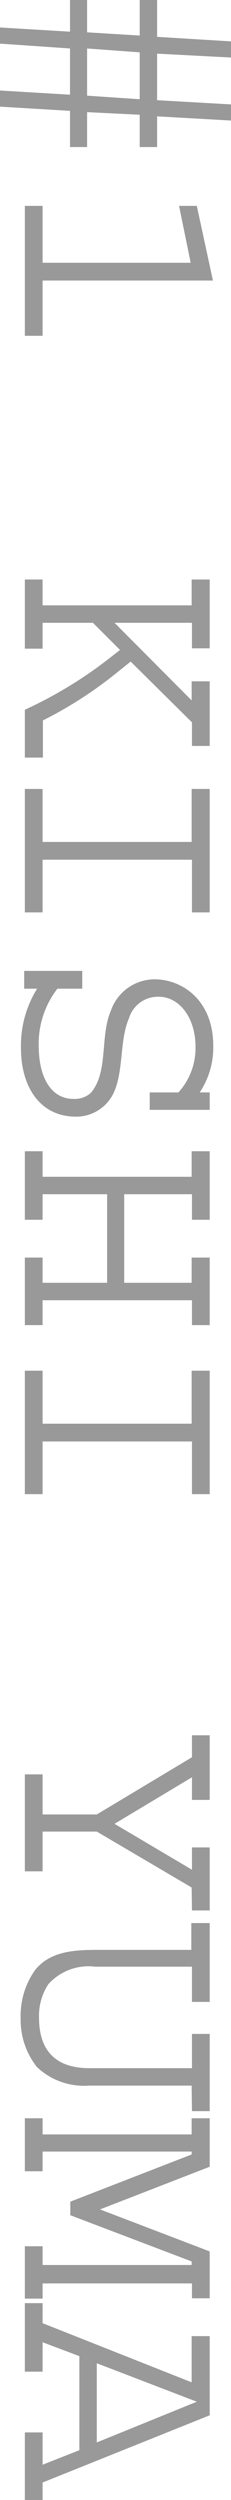
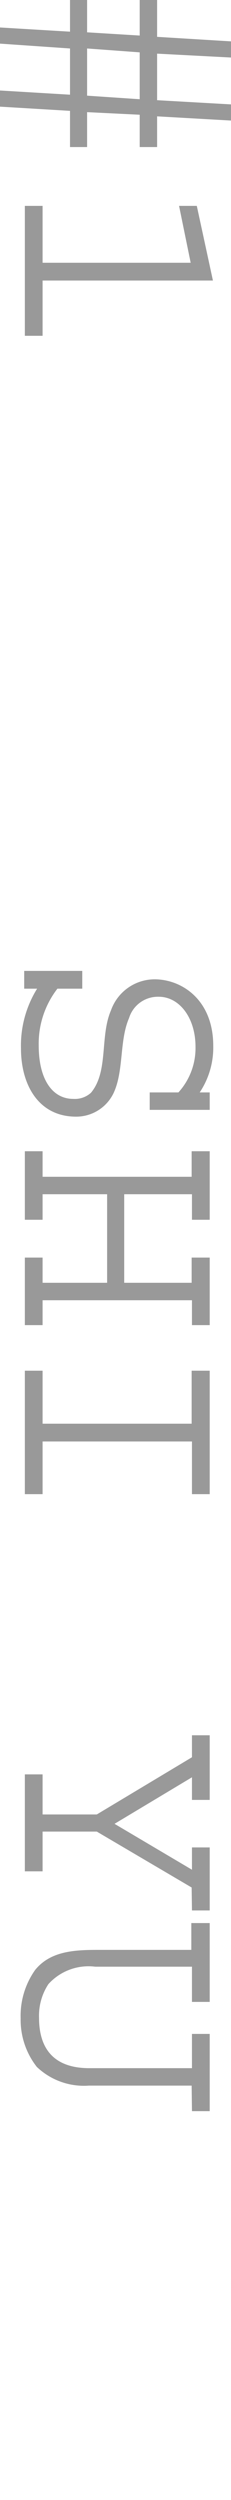
<svg xmlns="http://www.w3.org/2000/svg" viewBox="0 0 14.32 154.7">
  <defs>
    <style>.cls-1{fill:#999;}</style>
  </defs>
  <g id="レイヤー_2" data-name="レイヤー 2">
    <g id="レイヤー_1-2" data-name="レイヤー 1">
      <path class="cls-1" d="M4.34,6.86,0,6.6v-1l4.34.26V3L0,2.7v-1l4.34.26V0H5.4V2l3.26.2V0H9.74V2.28l4.58.28v1L9.74,3.32V6.2l4.58.26v1L9.74,7.2V9.1H8.66v-2L5.4,6.94V9.1H4.34ZM8.66,3.24,5.4,3V5.92l3.26.22Z" />
      <path class="cls-1" d="M1.54,12.74h1.1v3.52h9.18l-.72-3.52h1.1l1,4.62H2.64v3.42H1.54Z" />
-       <path class="cls-1" d="M1.54,43.92a26.42,26.42,0,0,0,5-3l.9-.7L5.76,38.54H2.64v1.6H1.54V35.86h1.1v1.6h9.24v-1.6H13v4.26h-1.1V38.54H7.1l4.78,4.8V42.16H13v4h-1.1V44.7l-3.8-3.76-1,.8a25.23,25.23,0,0,1-4.44,2.84v2.3H1.54Z" />
-       <path class="cls-1" d="M1.54,48.82h1.1V52.1h9.24V48.82H13v7.64h-1.1V53.2H2.64v3.26H1.54Z" />
      <path class="cls-1" d="M1.3,64.88a6.67,6.67,0,0,1,1-3.7h-.8v-1.1h3.6v1.1H3.56A5.56,5.56,0,0,0,2.4,64.7c0,2.08.84,3.3,2.14,3.3a1.48,1.48,0,0,0,1.1-.38c1.1-1.32.54-3.48,1.24-5.1a2.88,2.88,0,0,1,2.7-1.92c1.68,0,3.64,1.26,3.64,4.12a5,5,0,0,1-.84,2.88H13v1.08H9.28V67.6h1.78a4.08,4.08,0,0,0,1.06-2.82c0-1.8-1-3.1-2.28-3.1A1.87,1.87,0,0,0,8,63c-.6,1.38-.32,3.22-.94,4.6A2.57,2.57,0,0,1,4.72,69.1C2.38,69.1,1.3,67.12,1.3,64.88Z" />
      <path class="cls-1" d="M1.54,77.82h1.1v1.56h4V73.9h-4v1.58H1.54V71.24h1.1v1.58h9.24V71.24H13v4.24h-1.1V73.9H7.7v5.48h4.18V77.82H13V82h-1.1V80.46H2.64V82H1.54Z" />
      <path class="cls-1" d="M1.54,84.82h1.1V88.1h9.24V84.82H13v7.64h-1.1V89.2H2.64v3.26H1.54Z" />
      <path class="cls-1" d="M11.88,116.8,6,113.34H2.64v2.46H1.54v-6h1.1v2.48H6l5.9-3.54v-1.36H13v4h-1.1v-1.4l-4.8,2.88,4.8,2.84v-1.38H13v3.9h-1.1Z" />
      <path class="cls-1" d="M11.88,129.06H5.5a4.23,4.23,0,0,1-3.22-1.16,4.72,4.72,0,0,1-1-3,4.9,4.9,0,0,1,.9-3c.94-1.16,2.42-1.24,3.88-1.24h5.8V119H13v4.88h-1.1V121.7h-6A3.35,3.35,0,0,0,3,122.78a3.56,3.56,0,0,0-.58,2.08c0,1.62.66,3.12,3.12,3.12h6.36v-2.12H13v4.78h-1.1Z" />
-       <path class="cls-1" d="M1.54,139h1.1v1.16h9.24v-.22l-7.52-2.86v-.84l7.52-2.92v-.18H2.64v1.22H1.54v-3.28h1.1v1h9.24v-1H13v3l-6.8,2.64,6.8,2.6v2.9h-1.1v-.92H2.64v.94H1.54Z" />
-       <path class="cls-1" d="M1.54,150.52h1.1v2l2.28-.9V145.8l-2.28-.86v1.82H1.54v-4.24h1.1v1.24l9.24,3.66v-2.86H13v4.9L2.64,153.62v1.08H1.54Zm10.66-1.9L6,146.24v4.9Z" />
    </g>
  </g>
</svg>